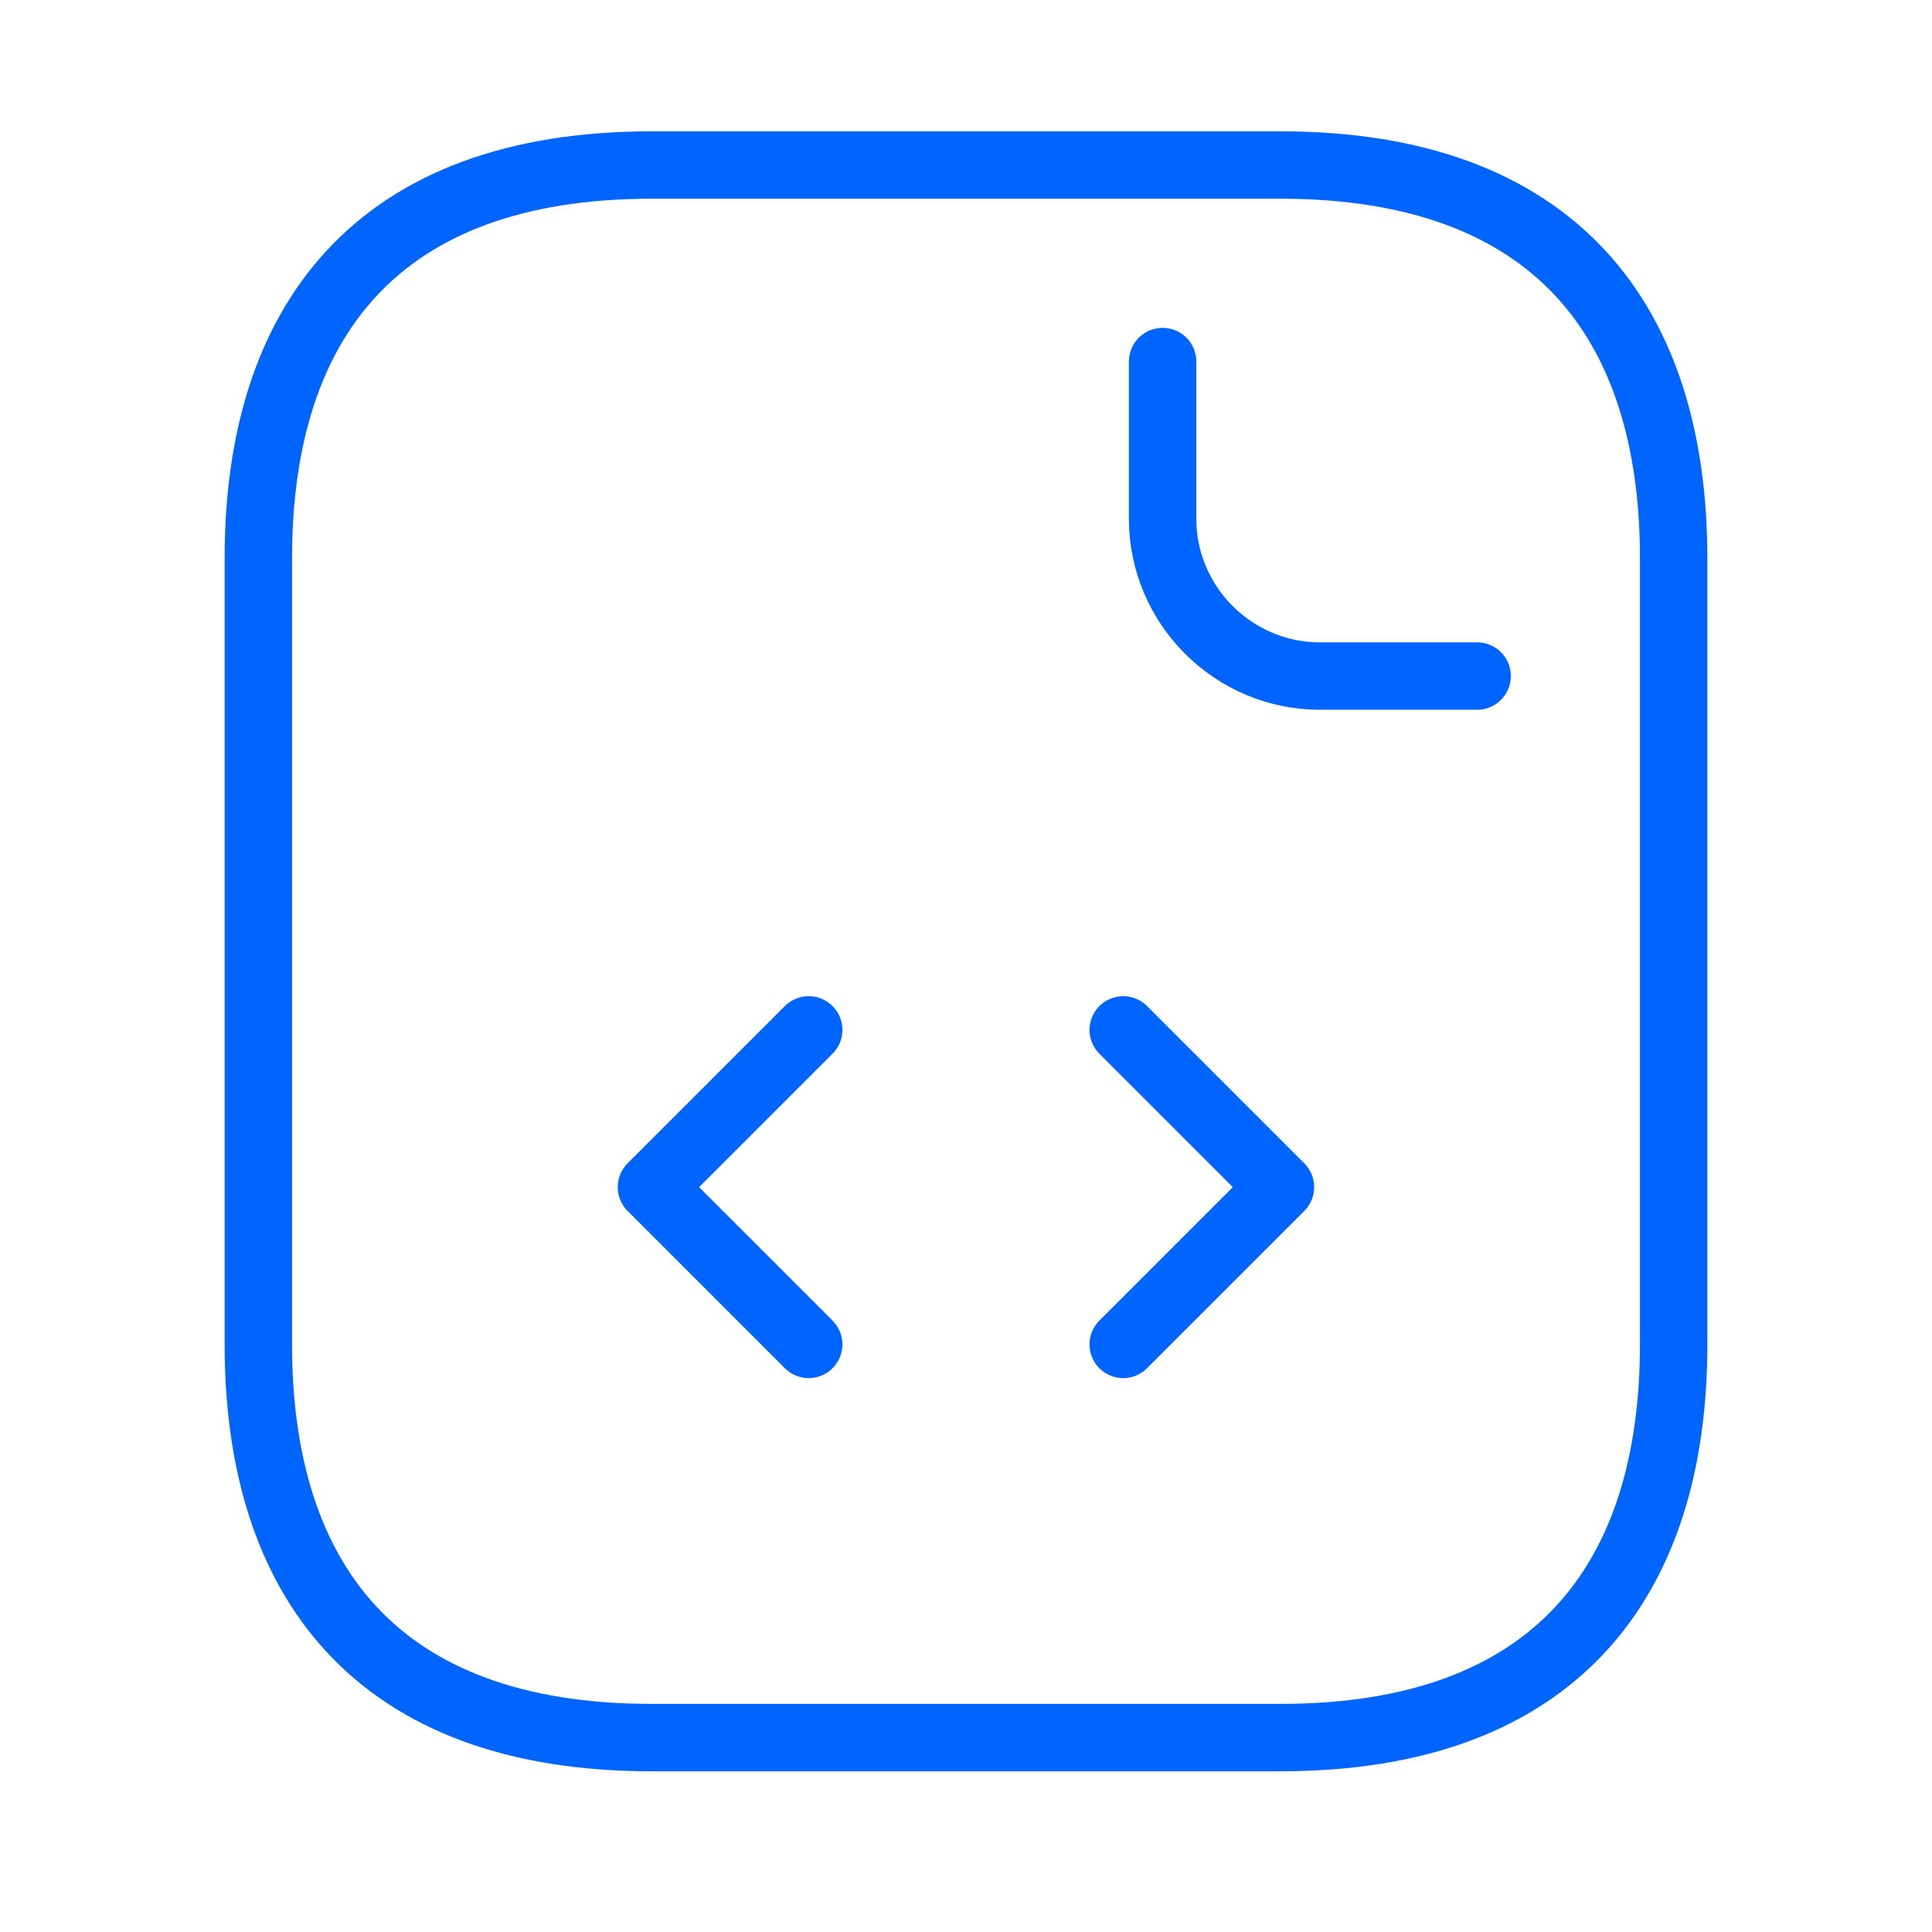
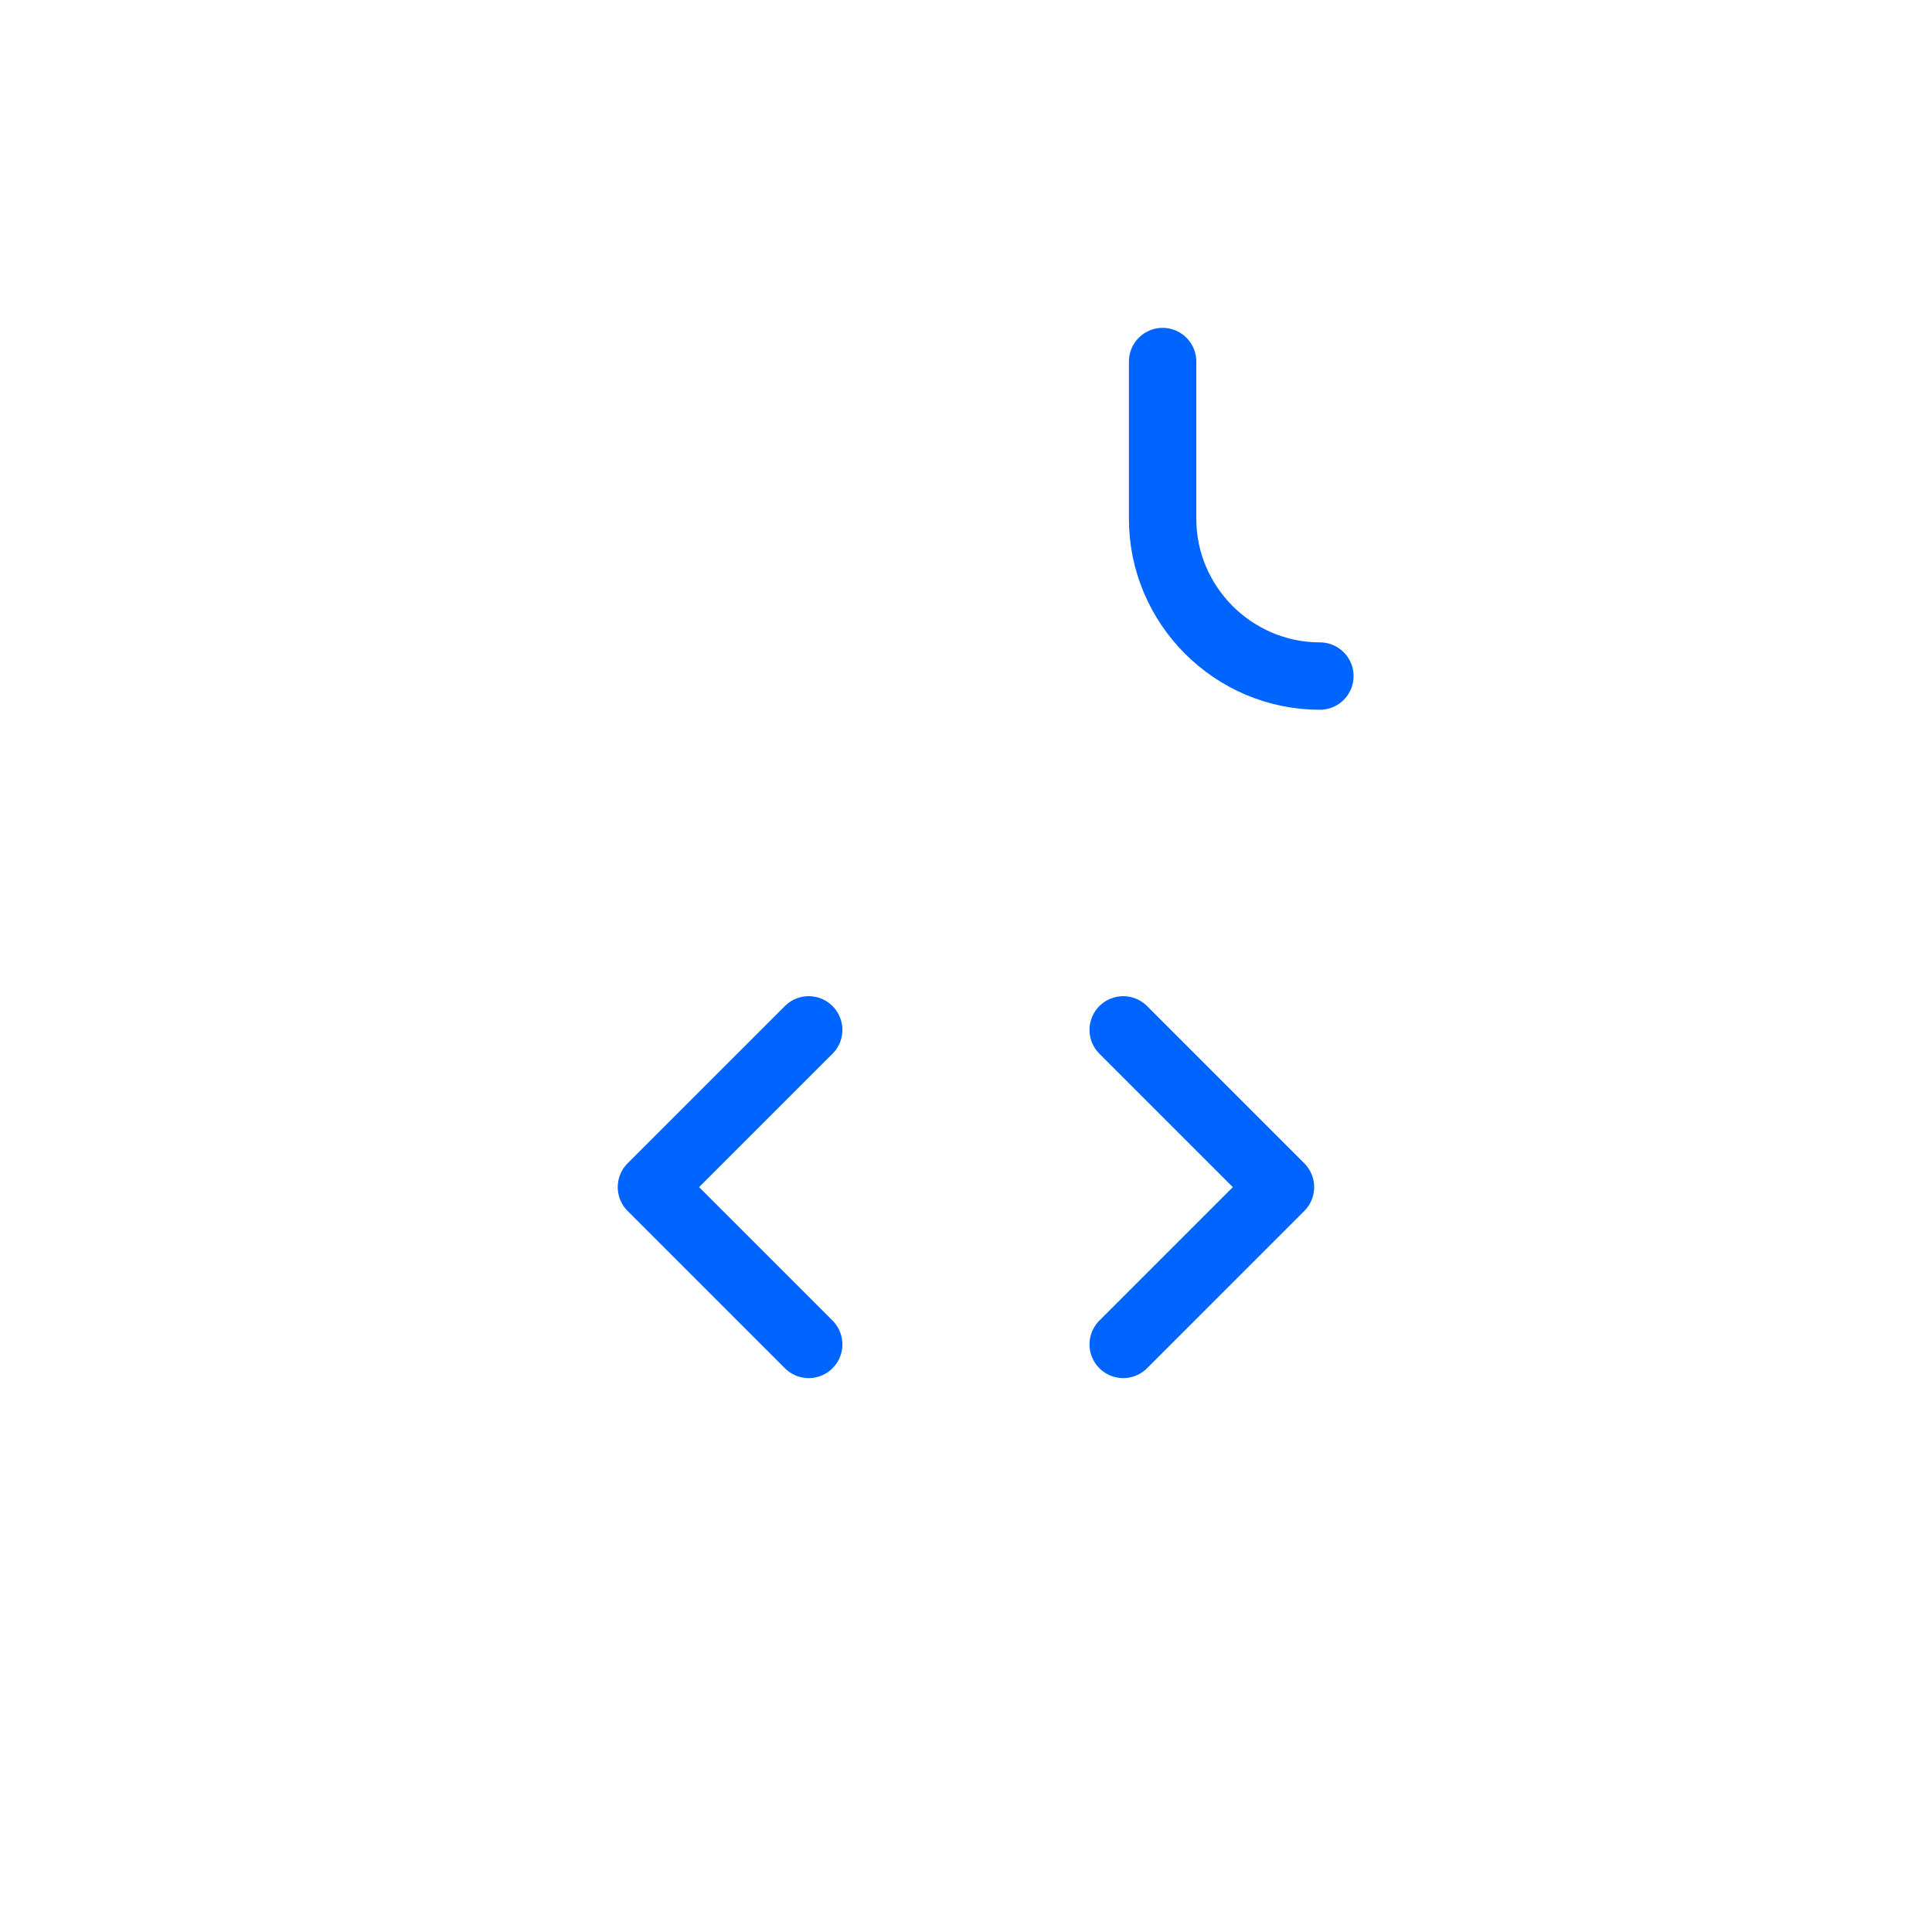
<svg xmlns="http://www.w3.org/2000/svg" width="43" height="43" viewBox="0 0 43 43" fill="none">
-   <path d="M37.25 12.423V29.923C37.25 35.173 34.625 38.673 28.5 38.673H14.5C8.375 38.673 5.75 35.173 5.75 29.923V12.423C5.75 7.173 8.375 3.673 14.5 3.673H28.5C34.625 3.673 37.25 7.173 37.25 12.423Z" stroke="#0064FF" stroke-width="1.5" stroke-miterlimit="10" stroke-linecap="round" stroke-linejoin="round" />
-   <path d="M25.876 8.047V11.547C25.876 13.472 27.451 15.047 29.376 15.047H32.876" stroke="#0064FF" stroke-width="1.5" stroke-miterlimit="10" stroke-linecap="round" stroke-linejoin="round" />
+   <path d="M25.876 8.047V11.547C25.876 13.472 27.451 15.047 29.376 15.047" stroke="#0064FF" stroke-width="1.5" stroke-miterlimit="10" stroke-linecap="round" stroke-linejoin="round" />
  <path d="M17.999 22.922L14.499 26.422L17.999 29.922" stroke="#0064FF" stroke-width="1.5" stroke-miterlimit="10" stroke-linecap="round" stroke-linejoin="round" />
  <path d="M24.999 22.922L28.499 26.422L24.999 29.922" stroke="#0064FF" stroke-width="1.5" stroke-miterlimit="10" stroke-linecap="round" stroke-linejoin="round" />
</svg>